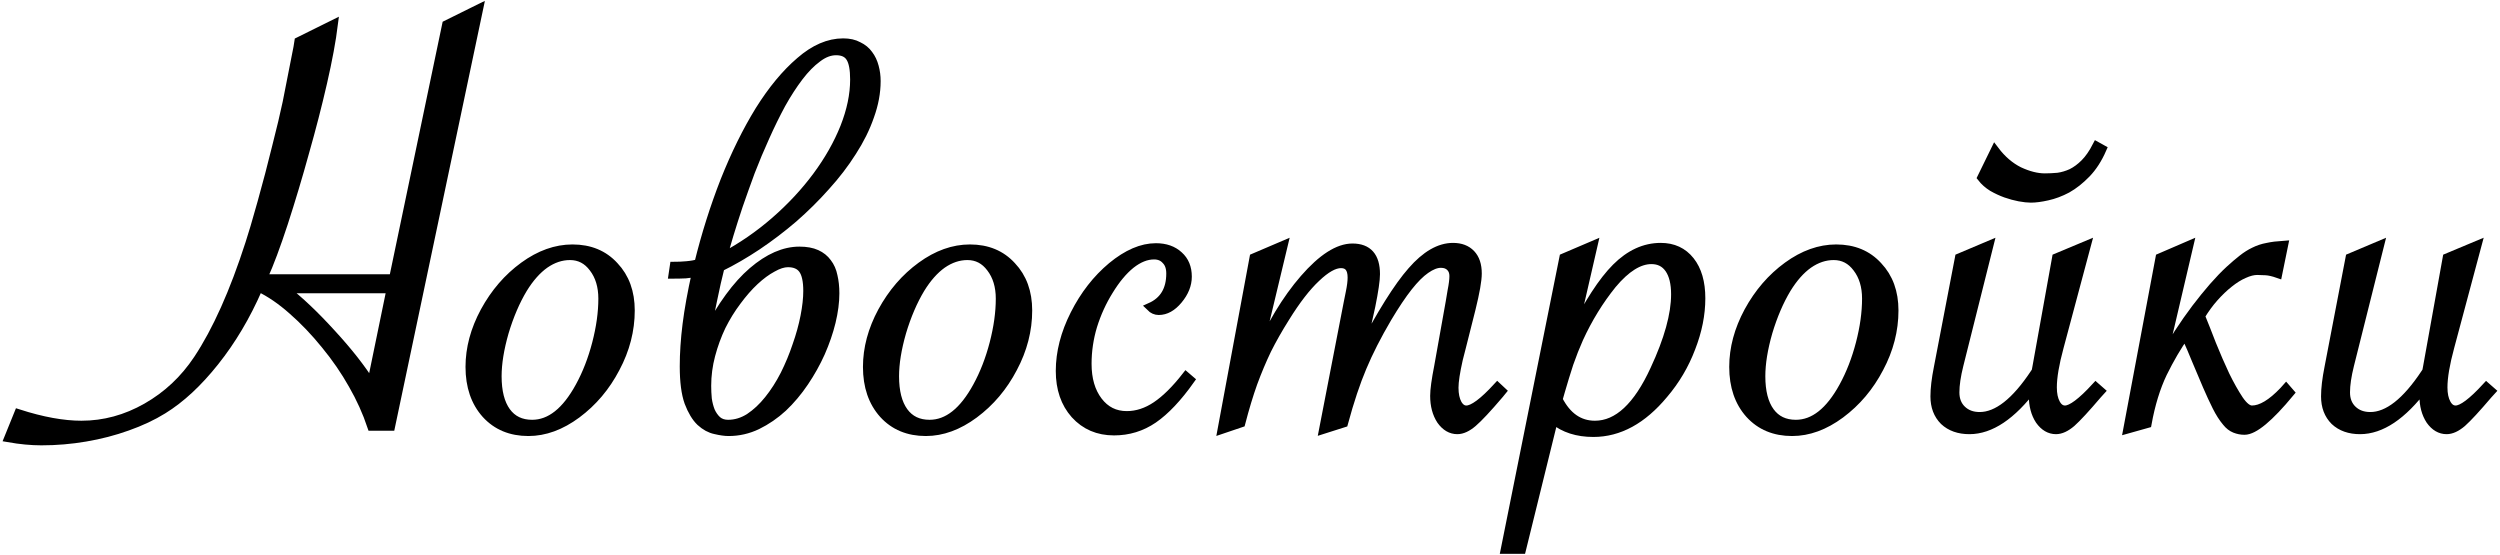
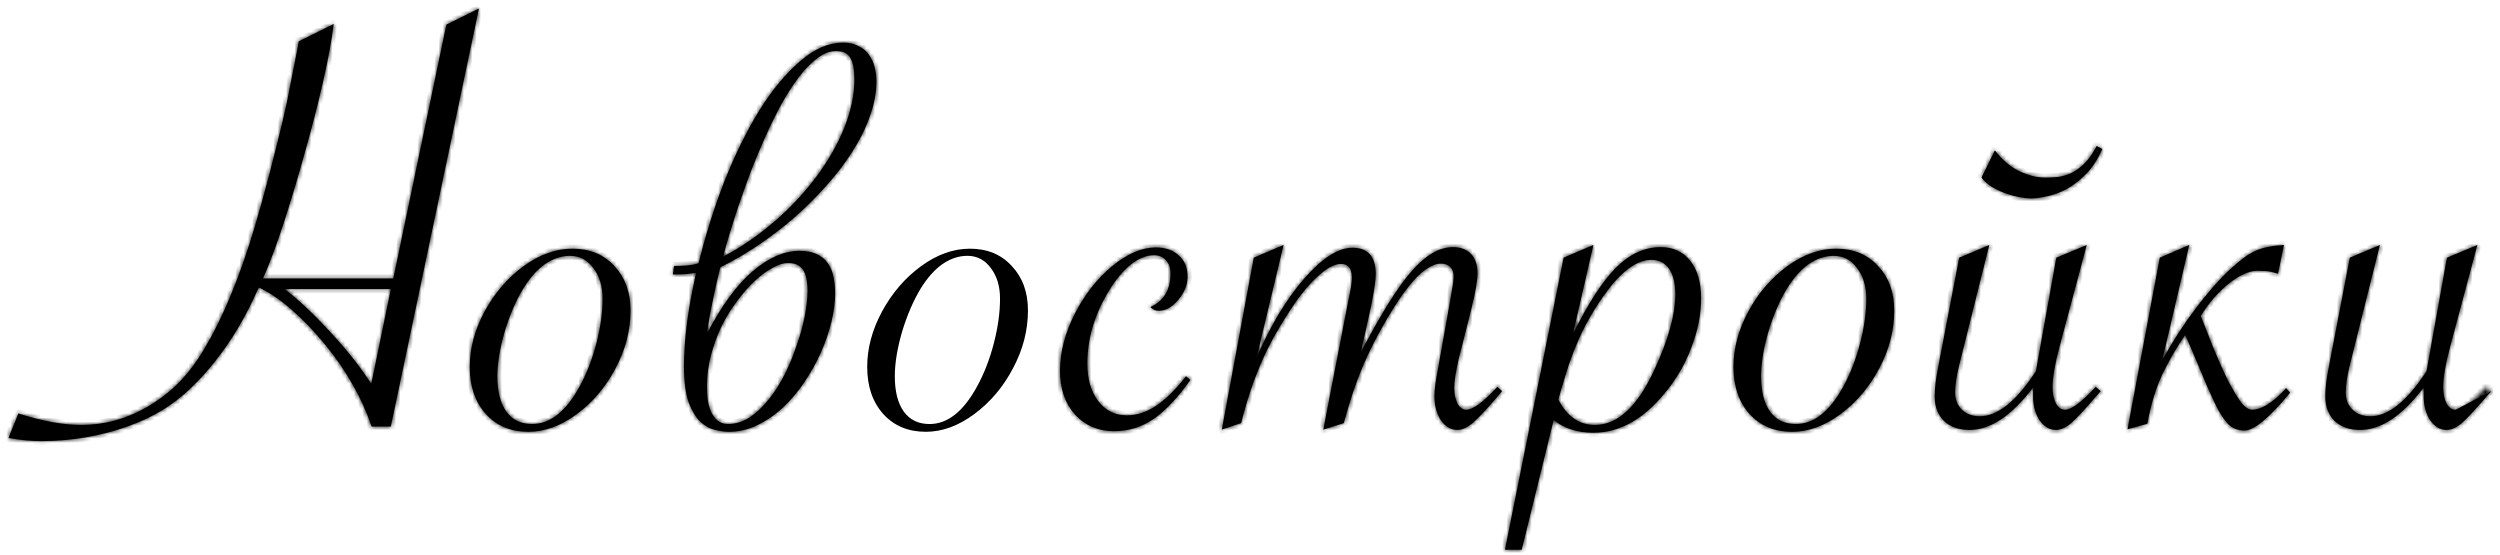
<svg xmlns="http://www.w3.org/2000/svg" width="590" height="131" viewBox="0 0 590 131" fill="none">
  <mask id="path-1-outside-1_53_277" maskUnits="userSpaceOnUse" x="0" y="0" width="590" height="131" fill="black">
-     <rect fill="white" width="590" height="131" />
    <path d="M62.059 65.721H92.82L105.345 5.809L113.035 2L92.234 100.657H87.693C86.57 97.288 85.081 93.992 83.226 90.769C81.419 87.547 79.27 84.422 76.78 81.394C74.29 78.318 71.702 75.608 69.017 73.265C66.38 70.921 63.743 69.114 61.106 67.845L60.887 68.211C58.103 74.607 54.71 80.32 50.706 85.35C46.751 90.33 42.674 94.114 38.475 96.702C36.033 98.216 33.226 99.534 30.052 100.657C26.927 101.78 23.631 102.635 20.164 103.221C16.746 103.807 13.279 104.1 9.764 104.1C7.371 104.1 4.783 103.855 2 103.367L4.344 97.581C9.959 99.388 14.915 100.291 19.212 100.291C24.583 100.291 29.71 98.899 34.593 96.116C39.476 93.333 43.504 89.549 46.678 84.764C51.121 78.074 55.198 68.968 58.909 57.444C59.544 55.54 60.496 52.317 61.766 47.776C63.035 43.235 64.183 38.865 65.208 34.666C66.282 30.467 67.112 26.976 67.698 24.192L70.262 11.155L70.481 9.764L78.758 5.662C78.269 9.568 77.415 14.183 76.194 19.505C74.974 24.827 73.558 30.32 71.946 35.984C70.384 41.648 68.724 47.19 66.966 52.61C65.208 57.981 63.621 62.23 62.205 65.355L62.059 65.721ZM92.234 68.211H67.186C70.603 70.848 74.29 74.339 78.245 78.685C82.2 82.981 85.325 86.961 87.62 90.623L92.234 68.211Z" />
    <path d="M110.861 86.595C110.861 82.2 112.033 77.83 114.377 73.484C116.77 69.09 119.846 65.525 123.606 62.791C127.365 60.057 131.198 58.69 135.105 58.69C139.206 58.69 142.502 60.057 144.992 62.791C147.531 65.477 148.801 68.968 148.801 73.265C148.801 77.952 147.629 82.493 145.285 86.888C142.99 91.282 139.939 94.895 136.13 97.728C132.37 100.511 128.562 101.902 124.704 101.902C120.554 101.902 117.209 100.511 114.67 97.728C112.131 94.895 110.861 91.185 110.861 86.595ZM142.209 70.481C142.209 67.552 141.477 65.135 140.012 63.23C138.596 61.326 136.765 60.374 134.519 60.374C132.468 60.374 130.49 61.033 128.586 62.352C126.731 63.67 125.022 65.599 123.459 68.138C121.701 71.067 120.236 74.485 119.065 78.392C117.941 82.298 117.38 85.765 117.38 88.792C117.38 92.405 118.088 95.189 119.504 97.142C120.92 99.095 122.946 100.071 125.583 100.071C129.831 100.071 133.566 97.117 136.789 91.209C138.449 88.182 139.768 84.788 140.744 81.028C141.721 77.269 142.209 73.753 142.209 70.481Z" />
    <path d="M166.842 78.758C170.26 72.166 173.849 67.259 177.609 64.036C181.368 60.813 185.055 59.202 188.668 59.202C190.279 59.202 191.622 59.446 192.696 59.935C193.771 60.423 194.625 61.106 195.26 61.985C195.944 62.864 196.407 63.914 196.652 65.135C196.944 66.356 197.091 67.723 197.091 69.236C197.091 71.287 196.798 73.533 196.212 75.975C195.626 78.367 194.796 80.784 193.722 83.226C192.648 85.618 191.354 87.938 189.84 90.184C188.326 92.43 186.642 94.432 184.786 96.189C182.931 97.898 180.904 99.29 178.707 100.364C176.559 101.39 174.313 101.902 171.969 101.902C171.09 101.902 170.04 101.756 168.819 101.463C167.599 101.219 166.427 100.584 165.304 99.559C164.23 98.533 163.302 96.995 162.521 94.944C161.788 92.894 161.422 90.061 161.422 86.448C161.422 83.372 161.642 80.076 162.081 76.561C162.521 73.045 163.253 68.992 164.278 64.402C163.644 64.5 162.814 64.598 161.788 64.695C160.763 64.744 159.762 64.769 158.785 64.769L159.078 62.791C160.006 62.791 161.007 62.742 162.081 62.645C163.204 62.547 164.132 62.376 164.864 62.132C166.525 55.394 168.575 48.899 171.017 42.649C173.507 36.399 176.241 30.857 179.22 26.023C182.247 21.189 185.445 17.332 188.815 14.451C192.184 11.521 195.577 10.057 198.995 10.057C200.411 10.057 201.608 10.325 202.584 10.862C203.61 11.351 204.415 12.01 205.001 12.84C205.636 13.67 206.1 14.646 206.393 15.77C206.686 16.844 206.832 17.967 206.832 19.139C206.832 21.824 206.319 24.583 205.294 27.415C204.318 30.247 202.926 33.055 201.119 35.838C199.361 38.621 197.286 41.331 194.894 43.968C192.55 46.605 190.011 49.119 187.277 51.512C184.542 53.855 181.686 56.028 178.707 58.03C175.777 59.983 172.872 61.668 169.991 63.084C169.698 64.207 169.405 65.428 169.112 66.746C168.819 68.064 168.527 69.432 168.234 70.848C167.941 72.215 167.672 73.582 167.428 74.949C167.184 76.316 166.988 77.586 166.842 78.758ZM166.842 91.062C166.842 92.039 166.891 93.064 166.988 94.139C167.135 95.164 167.379 96.116 167.721 96.995C168.111 97.874 168.624 98.606 169.259 99.192C169.943 99.778 170.797 100.071 171.822 100.071C173.58 100.071 175.265 99.559 176.876 98.533C178.487 97.459 179.977 96.067 181.344 94.358C182.76 92.601 184.029 90.623 185.152 88.426C186.276 86.18 187.228 83.885 188.009 81.541C188.839 79.197 189.474 76.902 189.913 74.656C190.353 72.41 190.572 70.408 190.572 68.65C190.572 66.307 190.206 64.622 189.474 63.597C188.741 62.571 187.569 62.059 185.958 62.059C184.884 62.059 183.663 62.449 182.296 63.23C180.929 63.963 179.537 64.988 178.121 66.307C176.705 67.625 175.314 69.212 173.946 71.067C172.579 72.874 171.359 74.852 170.284 77C169.259 79.148 168.429 81.419 167.794 83.811C167.159 86.204 166.842 88.621 166.842 91.062ZM170.651 60.594C175.045 58.25 179.122 55.442 182.882 52.171C186.691 48.851 189.986 45.31 192.77 41.551C195.553 37.791 197.726 33.958 199.288 30.052C200.851 26.097 201.632 22.337 201.632 18.773C201.632 16.38 201.315 14.671 200.68 13.646C200.045 12.571 198.922 12.034 197.311 12.034C195.846 12.034 194.381 12.596 192.916 13.719C191.451 14.793 190.011 16.258 188.595 18.113C187.179 19.969 185.787 22.117 184.42 24.559C183.102 27 181.832 29.588 180.611 32.322C179.391 35.008 178.243 37.742 177.169 40.525C176.144 43.309 175.192 45.97 174.313 48.509C173.483 50.999 172.75 53.294 172.115 55.394C171.481 57.493 170.992 59.227 170.651 60.594Z" />
    <path d="M204.658 86.595C204.658 82.2 205.83 77.83 208.174 73.484C210.567 69.09 213.643 65.525 217.403 62.791C221.162 60.057 224.995 58.69 228.902 58.69C233.003 58.69 236.299 60.057 238.789 62.791C241.328 65.477 242.598 68.968 242.598 73.265C242.598 77.952 241.426 82.493 239.082 86.888C236.787 91.282 233.736 94.895 229.927 97.728C226.167 100.511 222.359 101.902 218.501 101.902C214.351 101.902 211.006 100.511 208.467 97.728C205.928 94.895 204.658 91.185 204.658 86.595ZM236.006 70.481C236.006 67.552 235.274 65.135 233.809 63.23C232.393 61.326 230.562 60.374 228.316 60.374C226.265 60.374 224.287 61.033 222.383 62.352C220.528 63.67 218.819 65.599 217.256 68.138C215.498 71.067 214.033 74.485 212.862 78.392C211.739 82.298 211.177 85.765 211.177 88.792C211.177 92.405 211.885 95.189 213.301 97.142C214.717 99.095 216.743 100.071 219.38 100.071C223.628 100.071 227.364 97.117 230.586 91.209C232.246 88.182 233.565 84.788 234.541 81.028C235.518 77.269 236.006 73.753 236.006 70.481Z" />
    <path d="M280.927 89.671C277.949 93.87 275.043 96.946 272.211 98.899C269.428 100.804 266.327 101.756 262.909 101.756C259.15 101.756 256.074 100.438 253.681 97.801C251.337 95.164 250.165 91.746 250.165 87.547C250.165 83.152 251.313 78.685 253.608 74.144C255.903 69.603 258.832 65.843 262.397 62.864C266.01 59.886 269.477 58.397 272.797 58.397C275.043 58.397 276.85 59.031 278.217 60.301C279.584 61.522 280.268 63.182 280.268 65.281C280.268 67.186 279.535 69.017 278.071 70.774C276.655 72.483 275.117 73.338 273.456 73.338C272.724 73.338 272.065 73.045 271.479 72.459C274.653 71.043 276.24 68.406 276.24 64.549C276.24 63.182 275.873 62.132 275.141 61.399C274.457 60.618 273.53 60.227 272.358 60.227C270.551 60.227 268.72 60.96 266.865 62.425C265.058 63.89 263.349 65.94 261.738 68.577C260.126 71.165 258.857 73.948 257.929 76.927C257.05 79.856 256.611 82.835 256.611 85.862C256.611 89.476 257.465 92.405 259.174 94.651C260.883 96.897 263.129 98.02 265.912 98.02C268.305 98.02 270.624 97.264 272.87 95.75C275.117 94.236 277.46 91.917 279.902 88.792L280.927 89.671Z" />
    <path d="M317.132 99.852L312.298 101.39L318.084 71.58C318.084 71.58 318.255 70.726 318.597 69.017C318.89 67.601 319.037 66.429 319.037 65.501C319.037 63.352 318.182 62.278 316.473 62.278C314.862 62.278 312.909 63.377 310.614 65.574C308.319 67.723 305.902 70.848 303.363 74.949C301.703 77.586 300.262 80.125 299.041 82.566C297.87 85.008 296.771 87.62 295.746 90.403C294.769 93.138 293.817 96.287 292.889 99.852L288.348 101.39L295.892 60.813L302.923 57.81L296.551 84.397C299.823 76.829 303.558 70.628 307.757 65.794C312.005 60.911 315.814 58.47 319.183 58.47C322.845 58.47 324.676 60.545 324.676 64.695C324.676 66.111 324.31 68.626 323.578 72.239L321.161 83.152C325.897 74.07 329.901 67.674 333.172 63.963C336.444 60.203 339.691 58.323 342.913 58.323C344.72 58.323 346.136 58.86 347.162 59.935C348.187 61.009 348.7 62.547 348.7 64.549C348.7 66.16 348.211 68.943 347.235 72.898L344.964 81.907L344.232 84.764C343.548 87.791 343.206 90.037 343.206 91.502C343.206 93.064 343.475 94.334 344.012 95.311C344.549 96.238 345.233 96.702 346.063 96.702C347.625 96.702 350.067 94.895 353.387 91.282L354.486 92.308L353.827 93.113C351.043 96.385 348.968 98.606 347.601 99.778C346.283 100.901 345.062 101.463 343.939 101.463C342.425 101.463 341.131 100.706 340.057 99.192C339.032 97.63 338.519 95.701 338.519 93.406C338.519 91.99 338.836 89.671 339.471 86.448L342.181 71.287L342.621 68.65C342.913 67.186 343.06 66.014 343.06 65.135C343.06 64.256 342.791 63.548 342.254 63.011C341.717 62.474 340.985 62.205 340.057 62.205C338.983 62.205 337.787 62.669 336.468 63.597C335.199 64.476 333.831 65.843 332.367 67.698C330.902 69.554 329.266 71.995 327.459 75.022C325.018 79.173 323.04 83.055 321.527 86.668C320.013 90.232 318.548 94.627 317.132 99.852Z" />
    <path d="M355.168 129.734L369.011 60.813L376.042 57.81L371.208 78.831C374.822 71.556 378.215 66.331 381.389 63.157C384.612 59.935 388.127 58.323 391.936 58.323C394.866 58.323 397.185 59.398 398.894 61.546C400.603 63.694 401.457 66.648 401.457 70.408C401.457 74.217 400.676 78.123 399.114 82.127C397.6 86.131 395.452 89.769 392.668 93.04C387.639 99.095 382.097 102.122 376.042 102.122C372.234 102.122 369.109 101.121 366.667 99.119L359.124 129.734H355.168ZM367.766 94.285C369.817 98.289 372.698 100.291 376.409 100.291C381.78 100.291 386.467 95.921 390.471 87.181C393.743 80.149 395.378 74.241 395.378 69.456C395.378 66.868 394.89 64.866 393.914 63.45C392.937 62.034 391.545 61.326 389.739 61.326C386.809 61.326 383.733 63.255 380.51 67.112C377.434 70.921 374.822 75.169 372.673 79.856C371.843 81.712 371.062 83.689 370.33 85.789C369.646 87.889 368.987 90.037 368.352 92.234L367.766 94.285Z" />
    <path d="M409.098 86.595C409.098 82.2 410.27 77.83 412.614 73.484C415.006 69.09 418.083 65.525 421.842 62.791C425.602 60.057 429.435 58.69 433.341 58.69C437.443 58.69 440.739 60.057 443.229 62.791C445.768 65.477 447.038 68.968 447.038 73.265C447.038 77.952 445.866 82.493 443.522 86.888C441.227 91.282 438.175 94.895 434.367 97.728C430.607 100.511 426.798 101.902 422.941 101.902C418.791 101.902 415.446 100.511 412.907 97.728C410.368 94.895 409.098 91.185 409.098 86.595ZM440.446 70.481C440.446 67.552 439.713 65.135 438.249 63.23C436.833 61.326 435.002 60.374 432.755 60.374C430.705 60.374 428.727 61.033 426.823 62.352C424.967 63.67 423.258 65.599 421.696 68.138C419.938 71.067 418.473 74.485 417.301 78.392C416.178 82.298 415.617 85.765 415.617 88.792C415.617 92.405 416.325 95.189 417.741 97.142C419.157 99.095 421.183 100.071 423.82 100.071C428.068 100.071 431.803 97.117 435.026 91.209C436.686 88.182 438.004 84.788 438.981 81.028C439.958 77.269 440.446 73.753 440.446 70.481Z" />
    <path d="M470.792 35.472C472.452 37.669 474.356 39.305 476.505 40.379C478.702 41.404 480.728 41.917 482.584 41.917C483.56 41.917 484.586 41.868 485.66 41.77C486.734 41.624 487.808 41.307 488.882 40.818C489.957 40.281 490.982 39.524 491.959 38.548C492.984 37.523 493.936 36.155 494.815 34.446L496.133 35.179C495.108 37.523 493.863 39.451 492.398 40.965C490.933 42.478 489.42 43.675 487.857 44.554C486.295 45.384 484.732 45.97 483.17 46.312C481.656 46.653 480.362 46.824 479.288 46.824C478.555 46.824 477.652 46.727 476.578 46.531C475.552 46.336 474.478 46.043 473.355 45.652C472.281 45.262 471.231 44.773 470.206 44.188C469.18 43.553 468.326 42.796 467.642 41.917L470.792 35.472ZM469.473 57.81L462.369 86.155C461.734 88.694 461.417 90.843 461.417 92.601C461.417 94.31 461.954 95.677 463.028 96.702C464.102 97.728 465.494 98.24 467.203 98.24C471.353 98.24 475.674 94.847 480.167 88.06L480.46 87.62C480.557 87.132 480.63 86.741 480.679 86.448L485.294 60.813L492.471 57.81L486.026 81.907C484.952 85.862 484.415 89.036 484.415 91.429C484.415 92.991 484.683 94.261 485.22 95.237C485.757 96.214 486.465 96.702 487.344 96.702C488.858 96.702 491.275 94.895 494.595 91.282L495.767 92.308L495.035 93.113C492.252 96.385 490.201 98.606 488.882 99.778C487.564 100.901 486.343 101.463 485.22 101.463C483.707 101.463 482.413 100.706 481.339 99.192C480.313 97.63 479.8 95.701 479.8 93.406C479.8 92.674 479.825 91.99 479.874 91.356C474.796 98.094 469.766 101.463 464.786 101.463C462.296 101.463 460.294 100.755 458.78 99.339C457.315 97.874 456.583 95.945 456.583 93.553C456.583 91.697 456.851 89.427 457.388 86.741L462.369 60.813L469.473 57.81Z" />
    <path d="M509.707 60.813L516.665 57.81L510.293 84.983C511.513 82.786 512.783 80.662 514.101 78.611C515.469 76.512 516.836 74.559 518.203 72.752C519.619 70.897 520.986 69.212 522.304 67.698C523.672 66.136 524.966 64.793 526.186 63.67C527.309 62.645 528.31 61.79 529.189 61.106C530.117 60.374 531.045 59.788 531.972 59.349C532.949 58.86 533.974 58.519 535.049 58.323C536.172 58.079 537.49 57.908 539.004 57.81L537.612 64.622C536.489 64.231 535.537 64.012 534.756 63.963C533.974 63.914 533.291 63.89 532.705 63.89C531.777 63.89 530.727 64.158 529.555 64.695C528.432 65.184 527.26 65.916 526.04 66.893C524.868 67.82 523.696 68.943 522.524 70.262C521.401 71.531 520.351 72.972 519.375 74.583C520.156 76.487 521.035 78.709 522.011 81.248C523.037 83.787 524.087 86.204 525.161 88.499C526.284 90.794 527.383 92.747 528.457 94.358C529.531 95.921 530.532 96.702 531.46 96.702C533.608 96.702 536.098 95.213 538.93 92.234L539.516 91.575L540.469 92.674C535.537 98.631 531.948 101.609 529.702 101.609C528.921 101.609 528.164 101.463 527.431 101.17C526.699 100.877 526.04 100.364 525.454 99.632C524.624 98.655 523.843 97.435 523.11 95.97C522.378 94.505 521.621 92.869 520.84 91.062C520.058 89.256 519.253 87.352 518.423 85.35C517.593 83.299 516.689 81.199 515.713 79.051C513.857 81.688 512.099 84.69 510.439 88.06C508.828 91.429 507.607 95.408 506.777 99.998L502.09 101.316L509.707 60.813Z" />
    <path d="M561.659 57.81L554.554 86.155C553.92 88.694 553.602 90.843 553.602 92.601C553.602 94.31 554.139 95.677 555.214 96.702C556.288 97.728 557.679 98.24 559.388 98.24C563.539 98.24 567.86 94.847 572.352 88.06L572.645 87.62C572.743 87.132 572.816 86.741 572.865 86.448L577.479 60.813L584.657 57.81L578.212 81.907C577.137 85.862 576.6 89.036 576.6 91.429C576.6 92.991 576.869 94.261 577.406 95.237C577.943 96.214 578.651 96.702 579.53 96.702C581.044 96.702 583.461 94.895 586.781 91.282L587.953 92.308L587.22 93.113C584.437 96.385 582.386 98.606 581.068 99.778C579.75 100.901 578.529 101.463 577.406 101.463C575.892 101.463 574.598 100.706 573.524 99.192C572.499 97.63 571.986 95.701 571.986 93.406C571.986 92.674 572.01 91.99 572.059 91.356C566.981 98.094 561.952 101.463 556.971 101.463C554.481 101.463 552.479 100.755 550.966 99.339C549.501 97.874 548.768 95.945 548.768 93.553C548.768 91.697 549.037 89.427 549.574 86.741L554.554 60.813L561.659 57.81Z" />
  </mask>
  <path d="M62.059 65.721H92.82L105.345 5.809L113.035 2L92.234 100.657H87.693C86.57 97.288 85.081 93.992 83.226 90.769C81.419 87.547 79.27 84.422 76.78 81.394C74.29 78.318 71.702 75.608 69.017 73.265C66.38 70.921 63.743 69.114 61.106 67.845L60.887 68.211C58.103 74.607 54.71 80.32 50.706 85.35C46.751 90.33 42.674 94.114 38.475 96.702C36.033 98.216 33.226 99.534 30.052 100.657C26.927 101.78 23.631 102.635 20.164 103.221C16.746 103.807 13.279 104.1 9.764 104.1C7.371 104.1 4.783 103.855 2 103.367L4.344 97.581C9.959 99.388 14.915 100.291 19.212 100.291C24.583 100.291 29.71 98.899 34.593 96.116C39.476 93.333 43.504 89.549 46.678 84.764C51.121 78.074 55.198 68.968 58.909 57.444C59.544 55.54 60.496 52.317 61.766 47.776C63.035 43.235 64.183 38.865 65.208 34.666C66.282 30.467 67.112 26.976 67.698 24.192L70.262 11.155L70.481 9.764L78.758 5.662C78.269 9.568 77.415 14.183 76.194 19.505C74.974 24.827 73.558 30.32 71.946 35.984C70.384 41.648 68.724 47.19 66.966 52.61C65.208 57.981 63.621 62.23 62.205 65.355L62.059 65.721ZM92.234 68.211H67.186C70.603 70.848 74.29 74.339 78.245 78.685C82.2 82.981 85.325 86.961 87.62 90.623L92.234 68.211Z" fill="black" />
  <path d="M110.861 86.595C110.861 82.2 112.033 77.83 114.377 73.484C116.77 69.09 119.846 65.525 123.606 62.791C127.365 60.057 131.198 58.69 135.105 58.69C139.206 58.69 142.502 60.057 144.992 62.791C147.531 65.477 148.801 68.968 148.801 73.265C148.801 77.952 147.629 82.493 145.285 86.888C142.99 91.282 139.939 94.895 136.13 97.728C132.37 100.511 128.562 101.902 124.704 101.902C120.554 101.902 117.209 100.511 114.67 97.728C112.131 94.895 110.861 91.185 110.861 86.595ZM142.209 70.481C142.209 67.552 141.477 65.135 140.012 63.23C138.596 61.326 136.765 60.374 134.519 60.374C132.468 60.374 130.49 61.033 128.586 62.352C126.731 63.67 125.022 65.599 123.459 68.138C121.701 71.067 120.236 74.485 119.065 78.392C117.941 82.298 117.38 85.765 117.38 88.792C117.38 92.405 118.088 95.189 119.504 97.142C120.92 99.095 122.946 100.071 125.583 100.071C129.831 100.071 133.566 97.117 136.789 91.209C138.449 88.182 139.768 84.788 140.744 81.028C141.721 77.269 142.209 73.753 142.209 70.481Z" fill="black" />
  <path d="M166.842 78.758C170.26 72.166 173.849 67.259 177.609 64.036C181.368 60.813 185.055 59.202 188.668 59.202C190.279 59.202 191.622 59.446 192.696 59.935C193.771 60.423 194.625 61.106 195.26 61.985C195.944 62.864 196.407 63.914 196.652 65.135C196.944 66.356 197.091 67.723 197.091 69.236C197.091 71.287 196.798 73.533 196.212 75.975C195.626 78.367 194.796 80.784 193.722 83.226C192.648 85.618 191.354 87.938 189.84 90.184C188.326 92.43 186.642 94.432 184.786 96.189C182.931 97.898 180.904 99.29 178.707 100.364C176.559 101.39 174.313 101.902 171.969 101.902C171.09 101.902 170.04 101.756 168.819 101.463C167.599 101.219 166.427 100.584 165.304 99.559C164.23 98.533 163.302 96.995 162.521 94.944C161.788 92.894 161.422 90.061 161.422 86.448C161.422 83.372 161.642 80.076 162.081 76.561C162.521 73.045 163.253 68.992 164.278 64.402C163.644 64.5 162.814 64.598 161.788 64.695C160.763 64.744 159.762 64.769 158.785 64.769L159.078 62.791C160.006 62.791 161.007 62.742 162.081 62.645C163.204 62.547 164.132 62.376 164.864 62.132C166.525 55.394 168.575 48.899 171.017 42.649C173.507 36.399 176.241 30.857 179.22 26.023C182.247 21.189 185.445 17.332 188.815 14.451C192.184 11.521 195.577 10.057 198.995 10.057C200.411 10.057 201.608 10.325 202.584 10.862C203.61 11.351 204.415 12.01 205.001 12.84C205.636 13.67 206.1 14.646 206.393 15.77C206.686 16.844 206.832 17.967 206.832 19.139C206.832 21.824 206.319 24.583 205.294 27.415C204.318 30.247 202.926 33.055 201.119 35.838C199.361 38.621 197.286 41.331 194.894 43.968C192.55 46.605 190.011 49.119 187.277 51.512C184.542 53.855 181.686 56.028 178.707 58.03C175.777 59.983 172.872 61.668 169.991 63.084C169.698 64.207 169.405 65.428 169.112 66.746C168.819 68.064 168.527 69.432 168.234 70.848C167.941 72.215 167.672 73.582 167.428 74.949C167.184 76.316 166.988 77.586 166.842 78.758ZM166.842 91.062C166.842 92.039 166.891 93.064 166.988 94.139C167.135 95.164 167.379 96.116 167.721 96.995C168.111 97.874 168.624 98.606 169.259 99.192C169.943 99.778 170.797 100.071 171.822 100.071C173.58 100.071 175.265 99.559 176.876 98.533C178.487 97.459 179.977 96.067 181.344 94.358C182.76 92.601 184.029 90.623 185.152 88.426C186.276 86.18 187.228 83.885 188.009 81.541C188.839 79.197 189.474 76.902 189.913 74.656C190.353 72.41 190.572 70.408 190.572 68.65C190.572 66.307 190.206 64.622 189.474 63.597C188.741 62.571 187.569 62.059 185.958 62.059C184.884 62.059 183.663 62.449 182.296 63.23C180.929 63.963 179.537 64.988 178.121 66.307C176.705 67.625 175.314 69.212 173.946 71.067C172.579 72.874 171.359 74.852 170.284 77C169.259 79.148 168.429 81.419 167.794 83.811C167.159 86.204 166.842 88.621 166.842 91.062ZM170.651 60.594C175.045 58.25 179.122 55.442 182.882 52.171C186.691 48.851 189.986 45.31 192.77 41.551C195.553 37.791 197.726 33.958 199.288 30.052C200.851 26.097 201.632 22.337 201.632 18.773C201.632 16.38 201.315 14.671 200.68 13.646C200.045 12.571 198.922 12.034 197.311 12.034C195.846 12.034 194.381 12.596 192.916 13.719C191.451 14.793 190.011 16.258 188.595 18.113C187.179 19.969 185.787 22.117 184.42 24.559C183.102 27 181.832 29.588 180.611 32.322C179.391 35.008 178.243 37.742 177.169 40.525C176.144 43.309 175.192 45.97 174.313 48.509C173.483 50.999 172.75 53.294 172.115 55.394C171.481 57.493 170.992 59.227 170.651 60.594Z" fill="black" />
  <path d="M204.658 86.595C204.658 82.2 205.83 77.83 208.174 73.484C210.567 69.09 213.643 65.525 217.403 62.791C221.162 60.057 224.995 58.69 228.902 58.69C233.003 58.69 236.299 60.057 238.789 62.791C241.328 65.477 242.598 68.968 242.598 73.265C242.598 77.952 241.426 82.493 239.082 86.888C236.787 91.282 233.736 94.895 229.927 97.728C226.167 100.511 222.359 101.902 218.501 101.902C214.351 101.902 211.006 100.511 208.467 97.728C205.928 94.895 204.658 91.185 204.658 86.595ZM236.006 70.481C236.006 67.552 235.274 65.135 233.809 63.23C232.393 61.326 230.562 60.374 228.316 60.374C226.265 60.374 224.287 61.033 222.383 62.352C220.528 63.67 218.819 65.599 217.256 68.138C215.498 71.067 214.033 74.485 212.862 78.392C211.739 82.298 211.177 85.765 211.177 88.792C211.177 92.405 211.885 95.189 213.301 97.142C214.717 99.095 216.743 100.071 219.38 100.071C223.628 100.071 227.364 97.117 230.586 91.209C232.246 88.182 233.565 84.788 234.541 81.028C235.518 77.269 236.006 73.753 236.006 70.481Z" fill="black" />
  <path d="M280.927 89.671C277.949 93.87 275.043 96.946 272.211 98.899C269.428 100.804 266.327 101.756 262.909 101.756C259.15 101.756 256.074 100.438 253.681 97.801C251.337 95.164 250.165 91.746 250.165 87.547C250.165 83.152 251.313 78.685 253.608 74.144C255.903 69.603 258.832 65.843 262.397 62.864C266.01 59.886 269.477 58.397 272.797 58.397C275.043 58.397 276.85 59.031 278.217 60.301C279.584 61.522 280.268 63.182 280.268 65.281C280.268 67.186 279.535 69.017 278.071 70.774C276.655 72.483 275.117 73.338 273.456 73.338C272.724 73.338 272.065 73.045 271.479 72.459C274.653 71.043 276.24 68.406 276.24 64.549C276.24 63.182 275.873 62.132 275.141 61.399C274.457 60.618 273.53 60.227 272.358 60.227C270.551 60.227 268.72 60.96 266.865 62.425C265.058 63.89 263.349 65.94 261.738 68.577C260.126 71.165 258.857 73.948 257.929 76.927C257.05 79.856 256.611 82.835 256.611 85.862C256.611 89.476 257.465 92.405 259.174 94.651C260.883 96.897 263.129 98.02 265.912 98.02C268.305 98.02 270.624 97.264 272.87 95.75C275.117 94.236 277.46 91.917 279.902 88.792L280.927 89.671Z" fill="black" />
  <path d="M317.132 99.852L312.298 101.39L318.084 71.58C318.084 71.58 318.255 70.726 318.597 69.017C318.89 67.601 319.037 66.429 319.037 65.501C319.037 63.352 318.182 62.278 316.473 62.278C314.862 62.278 312.909 63.377 310.614 65.574C308.319 67.723 305.902 70.848 303.363 74.949C301.703 77.586 300.262 80.125 299.041 82.566C297.87 85.008 296.771 87.62 295.746 90.403C294.769 93.138 293.817 96.287 292.889 99.852L288.348 101.39L295.892 60.813L302.923 57.81L296.551 84.397C299.823 76.829 303.558 70.628 307.757 65.794C312.005 60.911 315.814 58.47 319.183 58.47C322.845 58.47 324.676 60.545 324.676 64.695C324.676 66.111 324.31 68.626 323.578 72.239L321.161 83.152C325.897 74.07 329.901 67.674 333.172 63.963C336.444 60.203 339.691 58.323 342.913 58.323C344.72 58.323 346.136 58.86 347.162 59.935C348.187 61.009 348.7 62.547 348.7 64.549C348.7 66.16 348.211 68.943 347.235 72.898L344.964 81.907L344.232 84.764C343.548 87.791 343.206 90.037 343.206 91.502C343.206 93.064 343.475 94.334 344.012 95.311C344.549 96.238 345.233 96.702 346.063 96.702C347.625 96.702 350.067 94.895 353.387 91.282L354.486 92.308L353.827 93.113C351.043 96.385 348.968 98.606 347.601 99.778C346.283 100.901 345.062 101.463 343.939 101.463C342.425 101.463 341.131 100.706 340.057 99.192C339.032 97.63 338.519 95.701 338.519 93.406C338.519 91.99 338.836 89.671 339.471 86.448L342.181 71.287L342.621 68.65C342.913 67.186 343.06 66.014 343.06 65.135C343.06 64.256 342.791 63.548 342.254 63.011C341.717 62.474 340.985 62.205 340.057 62.205C338.983 62.205 337.787 62.669 336.468 63.597C335.199 64.476 333.831 65.843 332.367 67.698C330.902 69.554 329.266 71.995 327.459 75.022C325.018 79.173 323.04 83.055 321.527 86.668C320.013 90.232 318.548 94.627 317.132 99.852Z" fill="black" />
  <path d="M355.168 129.734L369.011 60.813L376.042 57.81L371.208 78.831C374.822 71.556 378.215 66.331 381.389 63.157C384.612 59.935 388.127 58.323 391.936 58.323C394.866 58.323 397.185 59.398 398.894 61.546C400.603 63.694 401.457 66.648 401.457 70.408C401.457 74.217 400.676 78.123 399.114 82.127C397.6 86.131 395.452 89.769 392.668 93.04C387.639 99.095 382.097 102.122 376.042 102.122C372.234 102.122 369.109 101.121 366.667 99.119L359.124 129.734H355.168ZM367.766 94.285C369.817 98.289 372.698 100.291 376.409 100.291C381.78 100.291 386.467 95.921 390.471 87.181C393.743 80.149 395.378 74.241 395.378 69.456C395.378 66.868 394.89 64.866 393.914 63.45C392.937 62.034 391.545 61.326 389.739 61.326C386.809 61.326 383.733 63.255 380.51 67.112C377.434 70.921 374.822 75.169 372.673 79.856C371.843 81.712 371.062 83.689 370.33 85.789C369.646 87.889 368.987 90.037 368.352 92.234L367.766 94.285Z" fill="black" />
  <path d="M409.098 86.595C409.098 82.2 410.27 77.83 412.614 73.484C415.006 69.09 418.083 65.525 421.842 62.791C425.602 60.057 429.435 58.69 433.341 58.69C437.443 58.69 440.739 60.057 443.229 62.791C445.768 65.477 447.038 68.968 447.038 73.265C447.038 77.952 445.866 82.493 443.522 86.888C441.227 91.282 438.175 94.895 434.367 97.728C430.607 100.511 426.798 101.902 422.941 101.902C418.791 101.902 415.446 100.511 412.907 97.728C410.368 94.895 409.098 91.185 409.098 86.595ZM440.446 70.481C440.446 67.552 439.713 65.135 438.249 63.23C436.833 61.326 435.002 60.374 432.755 60.374C430.705 60.374 428.727 61.033 426.823 62.352C424.967 63.67 423.258 65.599 421.696 68.138C419.938 71.067 418.473 74.485 417.301 78.392C416.178 82.298 415.617 85.765 415.617 88.792C415.617 92.405 416.325 95.189 417.741 97.142C419.157 99.095 421.183 100.071 423.82 100.071C428.068 100.071 431.803 97.117 435.026 91.209C436.686 88.182 438.004 84.788 438.981 81.028C439.958 77.269 440.446 73.753 440.446 70.481Z" fill="black" />
  <path d="M470.792 35.472C472.452 37.669 474.356 39.305 476.505 40.379C478.702 41.404 480.728 41.917 482.584 41.917C483.56 41.917 484.586 41.868 485.66 41.77C486.734 41.624 487.808 41.307 488.882 40.818C489.957 40.281 490.982 39.524 491.959 38.548C492.984 37.523 493.936 36.155 494.815 34.446L496.133 35.179C495.108 37.523 493.863 39.451 492.398 40.965C490.933 42.478 489.42 43.675 487.857 44.554C486.295 45.384 484.732 45.97 483.17 46.312C481.656 46.653 480.362 46.824 479.288 46.824C478.555 46.824 477.652 46.727 476.578 46.531C475.552 46.336 474.478 46.043 473.355 45.652C472.281 45.262 471.231 44.773 470.206 44.188C469.18 43.553 468.326 42.796 467.642 41.917L470.792 35.472ZM469.473 57.81L462.369 86.155C461.734 88.694 461.417 90.843 461.417 92.601C461.417 94.31 461.954 95.677 463.028 96.702C464.102 97.728 465.494 98.24 467.203 98.24C471.353 98.24 475.674 94.847 480.167 88.06L480.46 87.62C480.557 87.132 480.63 86.741 480.679 86.448L485.294 60.813L492.471 57.81L486.026 81.907C484.952 85.862 484.415 89.036 484.415 91.429C484.415 92.991 484.683 94.261 485.22 95.237C485.757 96.214 486.465 96.702 487.344 96.702C488.858 96.702 491.275 94.895 494.595 91.282L495.767 92.308L495.035 93.113C492.252 96.385 490.201 98.606 488.882 99.778C487.564 100.901 486.343 101.463 485.22 101.463C483.707 101.463 482.413 100.706 481.339 99.192C480.313 97.63 479.8 95.701 479.8 93.406C479.8 92.674 479.825 91.99 479.874 91.356C474.796 98.094 469.766 101.463 464.786 101.463C462.296 101.463 460.294 100.755 458.78 99.339C457.315 97.874 456.583 95.945 456.583 93.553C456.583 91.697 456.851 89.427 457.388 86.741L462.369 60.813L469.473 57.81Z" fill="black" />
  <path d="M509.707 60.813L516.665 57.81L510.293 84.983C511.513 82.786 512.783 80.662 514.101 78.611C515.469 76.512 516.836 74.559 518.203 72.752C519.619 70.897 520.986 69.212 522.304 67.698C523.672 66.136 524.966 64.793 526.186 63.67C527.309 62.645 528.31 61.79 529.189 61.106C530.117 60.374 531.045 59.788 531.972 59.349C532.949 58.86 533.974 58.519 535.049 58.323C536.172 58.079 537.49 57.908 539.004 57.81L537.612 64.622C536.489 64.231 535.537 64.012 534.756 63.963C533.974 63.914 533.291 63.89 532.705 63.89C531.777 63.89 530.727 64.158 529.555 64.695C528.432 65.184 527.26 65.916 526.04 66.893C524.868 67.82 523.696 68.943 522.524 70.262C521.401 71.531 520.351 72.972 519.375 74.583C520.156 76.487 521.035 78.709 522.011 81.248C523.037 83.787 524.087 86.204 525.161 88.499C526.284 90.794 527.383 92.747 528.457 94.358C529.531 95.921 530.532 96.702 531.46 96.702C533.608 96.702 536.098 95.213 538.93 92.234L539.516 91.575L540.469 92.674C535.537 98.631 531.948 101.609 529.702 101.609C528.921 101.609 528.164 101.463 527.431 101.17C526.699 100.877 526.04 100.364 525.454 99.632C524.624 98.655 523.843 97.435 523.11 95.97C522.378 94.505 521.621 92.869 520.84 91.062C520.058 89.256 519.253 87.352 518.423 85.35C517.593 83.299 516.689 81.199 515.713 79.051C513.857 81.688 512.099 84.69 510.439 88.06C508.828 91.429 507.607 95.408 506.777 99.998L502.09 101.316L509.707 60.813Z" fill="black" />
-   <path d="M561.659 57.81L554.554 86.155C553.92 88.694 553.602 90.843 553.602 92.601C553.602 94.31 554.139 95.677 555.214 96.702C556.288 97.728 557.679 98.24 559.388 98.24C563.539 98.24 567.86 94.847 572.352 88.06L572.645 87.62C572.743 87.132 572.816 86.741 572.865 86.448L577.479 60.813L584.657 57.81L578.212 81.907C577.137 85.862 576.6 89.036 576.6 91.429C576.6 92.991 576.869 94.261 577.406 95.237C577.943 96.214 578.651 96.702 579.53 96.702C581.044 96.702 583.461 94.895 586.781 91.282L587.953 92.308L587.22 93.113C584.437 96.385 582.386 98.606 581.068 99.778C579.75 100.901 578.529 101.463 577.406 101.463C575.892 101.463 574.598 100.706 573.524 99.192C572.499 97.63 571.986 95.701 571.986 93.406C571.986 92.674 572.01 91.99 572.059 91.356C566.981 98.094 561.952 101.463 556.971 101.463C554.481 101.463 552.479 100.755 550.966 99.339C549.501 97.874 548.768 95.945 548.768 93.553C548.768 91.697 549.037 89.427 549.574 86.741L554.554 60.813L561.659 57.81Z" fill="black" />
+   <path d="M561.659 57.81L554.554 86.155C553.92 88.694 553.602 90.843 553.602 92.601C553.602 94.31 554.139 95.677 555.214 96.702C556.288 97.728 557.679 98.24 559.388 98.24C563.539 98.24 567.86 94.847 572.352 88.06L572.645 87.62C572.743 87.132 572.816 86.741 572.865 86.448L577.479 60.813L584.657 57.81L578.212 81.907C577.137 85.862 576.6 89.036 576.6 91.429C576.6 92.991 576.869 94.261 577.406 95.237C577.943 96.214 578.651 96.702 579.53 96.702L587.953 92.308L587.22 93.113C584.437 96.385 582.386 98.606 581.068 99.778C579.75 100.901 578.529 101.463 577.406 101.463C575.892 101.463 574.598 100.706 573.524 99.192C572.499 97.63 571.986 95.701 571.986 93.406C571.986 92.674 572.01 91.99 572.059 91.356C566.981 98.094 561.952 101.463 556.971 101.463C554.481 101.463 552.479 100.755 550.966 99.339C549.501 97.874 548.768 95.945 548.768 93.553C548.768 91.697 549.037 89.427 549.574 86.741L554.554 60.813L561.659 57.81Z" fill="black" />
  <path d="M62.059 65.721H92.82L105.345 5.809L113.035 2L92.234 100.657H87.693C86.57 97.288 85.081 93.992 83.226 90.769C81.419 87.547 79.27 84.422 76.78 81.394C74.29 78.318 71.702 75.608 69.017 73.265C66.38 70.921 63.743 69.114 61.106 67.845L60.887 68.211C58.103 74.607 54.71 80.32 50.706 85.35C46.751 90.33 42.674 94.114 38.475 96.702C36.033 98.216 33.226 99.534 30.052 100.657C26.927 101.78 23.631 102.635 20.164 103.221C16.746 103.807 13.279 104.1 9.764 104.1C7.371 104.1 4.783 103.855 2 103.367L4.344 97.581C9.959 99.388 14.915 100.291 19.212 100.291C24.583 100.291 29.71 98.899 34.593 96.116C39.476 93.333 43.504 89.549 46.678 84.764C51.121 78.074 55.198 68.968 58.909 57.444C59.544 55.54 60.496 52.317 61.766 47.776C63.035 43.235 64.183 38.865 65.208 34.666C66.282 30.467 67.112 26.976 67.698 24.192L70.262 11.155L70.481 9.764L78.758 5.662C78.269 9.568 77.415 14.183 76.194 19.505C74.974 24.827 73.558 30.32 71.946 35.984C70.384 41.648 68.724 47.19 66.966 52.61C65.208 57.981 63.621 62.23 62.205 65.355L62.059 65.721ZM92.234 68.211H67.186C70.603 70.848 74.29 74.339 78.245 78.685C82.2 82.981 85.325 86.961 87.62 90.623L92.234 68.211Z" stroke="black" stroke-width="2" mask="url(#path-1-outside-1_53_277)" />
  <path d="M110.861 86.595C110.861 82.2 112.033 77.83 114.377 73.484C116.77 69.09 119.846 65.525 123.606 62.791C127.365 60.057 131.198 58.69 135.105 58.69C139.206 58.69 142.502 60.057 144.992 62.791C147.531 65.477 148.801 68.968 148.801 73.265C148.801 77.952 147.629 82.493 145.285 86.888C142.99 91.282 139.939 94.895 136.13 97.728C132.37 100.511 128.562 101.902 124.704 101.902C120.554 101.902 117.209 100.511 114.67 97.728C112.131 94.895 110.861 91.185 110.861 86.595ZM142.209 70.481C142.209 67.552 141.477 65.135 140.012 63.23C138.596 61.326 136.765 60.374 134.519 60.374C132.468 60.374 130.49 61.033 128.586 62.352C126.731 63.67 125.022 65.599 123.459 68.138C121.701 71.067 120.236 74.485 119.065 78.392C117.941 82.298 117.38 85.765 117.38 88.792C117.38 92.405 118.088 95.189 119.504 97.142C120.92 99.095 122.946 100.071 125.583 100.071C129.831 100.071 133.566 97.117 136.789 91.209C138.449 88.182 139.768 84.788 140.744 81.028C141.721 77.269 142.209 73.753 142.209 70.481Z" stroke="black" stroke-width="2" mask="url(#path-1-outside-1_53_277)" />
  <path d="M166.842 78.758C170.26 72.166 173.849 67.259 177.609 64.036C181.368 60.813 185.055 59.202 188.668 59.202C190.279 59.202 191.622 59.446 192.696 59.935C193.771 60.423 194.625 61.106 195.26 61.985C195.944 62.864 196.407 63.914 196.652 65.135C196.944 66.356 197.091 67.723 197.091 69.236C197.091 71.287 196.798 73.533 196.212 75.975C195.626 78.367 194.796 80.784 193.722 83.226C192.648 85.618 191.354 87.938 189.84 90.184C188.326 92.43 186.642 94.432 184.786 96.189C182.931 97.898 180.904 99.29 178.707 100.364C176.559 101.39 174.313 101.902 171.969 101.902C171.09 101.902 170.04 101.756 168.819 101.463C167.599 101.219 166.427 100.584 165.304 99.559C164.23 98.533 163.302 96.995 162.521 94.944C161.788 92.894 161.422 90.061 161.422 86.448C161.422 83.372 161.642 80.076 162.081 76.561C162.521 73.045 163.253 68.992 164.278 64.402C163.644 64.5 162.814 64.598 161.788 64.695C160.763 64.744 159.762 64.769 158.785 64.769L159.078 62.791C160.006 62.791 161.007 62.742 162.081 62.645C163.204 62.547 164.132 62.376 164.864 62.132C166.525 55.394 168.575 48.899 171.017 42.649C173.507 36.399 176.241 30.857 179.22 26.023C182.247 21.189 185.445 17.332 188.815 14.451C192.184 11.521 195.577 10.057 198.995 10.057C200.411 10.057 201.608 10.325 202.584 10.862C203.61 11.351 204.415 12.01 205.001 12.84C205.636 13.67 206.1 14.646 206.393 15.77C206.686 16.844 206.832 17.967 206.832 19.139C206.832 21.824 206.319 24.583 205.294 27.415C204.318 30.247 202.926 33.055 201.119 35.838C199.361 38.621 197.286 41.331 194.894 43.968C192.55 46.605 190.011 49.119 187.277 51.512C184.542 53.855 181.686 56.028 178.707 58.03C175.777 59.983 172.872 61.668 169.991 63.084C169.698 64.207 169.405 65.428 169.112 66.746C168.819 68.064 168.527 69.432 168.234 70.848C167.941 72.215 167.672 73.582 167.428 74.949C167.184 76.316 166.988 77.586 166.842 78.758ZM166.842 91.062C166.842 92.039 166.891 93.064 166.988 94.139C167.135 95.164 167.379 96.116 167.721 96.995C168.111 97.874 168.624 98.606 169.259 99.192C169.943 99.778 170.797 100.071 171.822 100.071C173.58 100.071 175.265 99.559 176.876 98.533C178.487 97.459 179.977 96.067 181.344 94.358C182.76 92.601 184.029 90.623 185.152 88.426C186.276 86.18 187.228 83.885 188.009 81.541C188.839 79.197 189.474 76.902 189.913 74.656C190.353 72.41 190.572 70.408 190.572 68.65C190.572 66.307 190.206 64.622 189.474 63.597C188.741 62.571 187.569 62.059 185.958 62.059C184.884 62.059 183.663 62.449 182.296 63.23C180.929 63.963 179.537 64.988 178.121 66.307C176.705 67.625 175.314 69.212 173.946 71.067C172.579 72.874 171.359 74.852 170.284 77C169.259 79.148 168.429 81.419 167.794 83.811C167.159 86.204 166.842 88.621 166.842 91.062ZM170.651 60.594C175.045 58.25 179.122 55.442 182.882 52.171C186.691 48.851 189.986 45.31 192.77 41.551C195.553 37.791 197.726 33.958 199.288 30.052C200.851 26.097 201.632 22.337 201.632 18.773C201.632 16.38 201.315 14.671 200.68 13.646C200.045 12.571 198.922 12.034 197.311 12.034C195.846 12.034 194.381 12.596 192.916 13.719C191.451 14.793 190.011 16.258 188.595 18.113C187.179 19.969 185.787 22.117 184.42 24.559C183.102 27 181.832 29.588 180.611 32.322C179.391 35.008 178.243 37.742 177.169 40.525C176.144 43.309 175.192 45.97 174.313 48.509C173.483 50.999 172.75 53.294 172.115 55.394C171.481 57.493 170.992 59.227 170.651 60.594Z" stroke="black" stroke-width="2" mask="url(#path-1-outside-1_53_277)" />
-   <path d="M204.658 86.595C204.658 82.2 205.83 77.83 208.174 73.484C210.567 69.09 213.643 65.525 217.403 62.791C221.162 60.057 224.995 58.69 228.902 58.69C233.003 58.69 236.299 60.057 238.789 62.791C241.328 65.477 242.598 68.968 242.598 73.265C242.598 77.952 241.426 82.493 239.082 86.888C236.787 91.282 233.736 94.895 229.927 97.728C226.167 100.511 222.359 101.902 218.501 101.902C214.351 101.902 211.006 100.511 208.467 97.728C205.928 94.895 204.658 91.185 204.658 86.595ZM236.006 70.481C236.006 67.552 235.274 65.135 233.809 63.23C232.393 61.326 230.562 60.374 228.316 60.374C226.265 60.374 224.287 61.033 222.383 62.352C220.528 63.67 218.819 65.599 217.256 68.138C215.498 71.067 214.033 74.485 212.862 78.392C211.739 82.298 211.177 85.765 211.177 88.792C211.177 92.405 211.885 95.189 213.301 97.142C214.717 99.095 216.743 100.071 219.38 100.071C223.628 100.071 227.364 97.117 230.586 91.209C232.246 88.182 233.565 84.788 234.541 81.028C235.518 77.269 236.006 73.753 236.006 70.481Z" stroke="black" stroke-width="2" mask="url(#path-1-outside-1_53_277)" />
  <path d="M280.927 89.671C277.949 93.87 275.043 96.946 272.211 98.899C269.428 100.804 266.327 101.756 262.909 101.756C259.15 101.756 256.074 100.438 253.681 97.801C251.337 95.164 250.165 91.746 250.165 87.547C250.165 83.152 251.313 78.685 253.608 74.144C255.903 69.603 258.832 65.843 262.397 62.864C266.01 59.886 269.477 58.397 272.797 58.397C275.043 58.397 276.85 59.031 278.217 60.301C279.584 61.522 280.268 63.182 280.268 65.281C280.268 67.186 279.535 69.017 278.071 70.774C276.655 72.483 275.117 73.338 273.456 73.338C272.724 73.338 272.065 73.045 271.479 72.459C274.653 71.043 276.24 68.406 276.24 64.549C276.24 63.182 275.873 62.132 275.141 61.399C274.457 60.618 273.53 60.227 272.358 60.227C270.551 60.227 268.72 60.96 266.865 62.425C265.058 63.89 263.349 65.94 261.738 68.577C260.126 71.165 258.857 73.948 257.929 76.927C257.05 79.856 256.611 82.835 256.611 85.862C256.611 89.476 257.465 92.405 259.174 94.651C260.883 96.897 263.129 98.02 265.912 98.02C268.305 98.02 270.624 97.264 272.87 95.75C275.117 94.236 277.46 91.917 279.902 88.792L280.927 89.671Z" stroke="black" stroke-width="2" mask="url(#path-1-outside-1_53_277)" />
  <path d="M317.132 99.852L312.298 101.39L318.084 71.58C318.084 71.58 318.255 70.726 318.597 69.017C318.89 67.601 319.037 66.429 319.037 65.501C319.037 63.352 318.182 62.278 316.473 62.278C314.862 62.278 312.909 63.377 310.614 65.574C308.319 67.723 305.902 70.848 303.363 74.949C301.703 77.586 300.262 80.125 299.041 82.566C297.87 85.008 296.771 87.62 295.746 90.403C294.769 93.138 293.817 96.287 292.889 99.852L288.348 101.39L295.892 60.813L302.923 57.81L296.551 84.397C299.823 76.829 303.558 70.628 307.757 65.794C312.005 60.911 315.814 58.47 319.183 58.47C322.845 58.47 324.676 60.545 324.676 64.695C324.676 66.111 324.31 68.626 323.578 72.239L321.161 83.152C325.897 74.07 329.901 67.674 333.172 63.963C336.444 60.203 339.691 58.323 342.913 58.323C344.72 58.323 346.136 58.86 347.162 59.935C348.187 61.009 348.7 62.547 348.7 64.549C348.7 66.16 348.211 68.943 347.235 72.898L344.964 81.907L344.232 84.764C343.548 87.791 343.206 90.037 343.206 91.502C343.206 93.064 343.475 94.334 344.012 95.311C344.549 96.238 345.233 96.702 346.063 96.702C347.625 96.702 350.067 94.895 353.387 91.282L354.486 92.308L353.827 93.113C351.043 96.385 348.968 98.606 347.601 99.778C346.283 100.901 345.062 101.463 343.939 101.463C342.425 101.463 341.131 100.706 340.057 99.192C339.032 97.63 338.519 95.701 338.519 93.406C338.519 91.99 338.836 89.671 339.471 86.448L342.181 71.287L342.621 68.65C342.913 67.186 343.06 66.014 343.06 65.135C343.06 64.256 342.791 63.548 342.254 63.011C341.717 62.474 340.985 62.205 340.057 62.205C338.983 62.205 337.787 62.669 336.468 63.597C335.199 64.476 333.831 65.843 332.367 67.698C330.902 69.554 329.266 71.995 327.459 75.022C325.018 79.173 323.04 83.055 321.527 86.668C320.013 90.232 318.548 94.627 317.132 99.852Z" stroke="black" stroke-width="2" mask="url(#path-1-outside-1_53_277)" />
  <path d="M355.168 129.734L369.011 60.813L376.042 57.81L371.208 78.831C374.822 71.556 378.215 66.331 381.389 63.157C384.612 59.935 388.127 58.323 391.936 58.323C394.866 58.323 397.185 59.398 398.894 61.546C400.603 63.694 401.457 66.648 401.457 70.408C401.457 74.217 400.676 78.123 399.114 82.127C397.6 86.131 395.452 89.769 392.668 93.04C387.639 99.095 382.097 102.122 376.042 102.122C372.234 102.122 369.109 101.121 366.667 99.119L359.124 129.734H355.168ZM367.766 94.285C369.817 98.289 372.698 100.291 376.409 100.291C381.78 100.291 386.467 95.921 390.471 87.181C393.743 80.149 395.378 74.241 395.378 69.456C395.378 66.868 394.89 64.866 393.914 63.45C392.937 62.034 391.545 61.326 389.739 61.326C386.809 61.326 383.733 63.255 380.51 67.112C377.434 70.921 374.822 75.169 372.673 79.856C371.843 81.712 371.062 83.689 370.33 85.789C369.646 87.889 368.987 90.037 368.352 92.234L367.766 94.285Z" stroke="black" stroke-width="2" mask="url(#path-1-outside-1_53_277)" />
  <path d="M409.098 86.595C409.098 82.2 410.27 77.83 412.614 73.484C415.006 69.09 418.083 65.525 421.842 62.791C425.602 60.057 429.435 58.69 433.341 58.69C437.443 58.69 440.739 60.057 443.229 62.791C445.768 65.477 447.038 68.968 447.038 73.265C447.038 77.952 445.866 82.493 443.522 86.888C441.227 91.282 438.175 94.895 434.367 97.728C430.607 100.511 426.798 101.902 422.941 101.902C418.791 101.902 415.446 100.511 412.907 97.728C410.368 94.895 409.098 91.185 409.098 86.595ZM440.446 70.481C440.446 67.552 439.713 65.135 438.249 63.23C436.833 61.326 435.002 60.374 432.755 60.374C430.705 60.374 428.727 61.033 426.823 62.352C424.967 63.67 423.258 65.599 421.696 68.138C419.938 71.067 418.473 74.485 417.301 78.392C416.178 82.298 415.617 85.765 415.617 88.792C415.617 92.405 416.325 95.189 417.741 97.142C419.157 99.095 421.183 100.071 423.82 100.071C428.068 100.071 431.803 97.117 435.026 91.209C436.686 88.182 438.004 84.788 438.981 81.028C439.958 77.269 440.446 73.753 440.446 70.481Z" stroke="black" stroke-width="2" mask="url(#path-1-outside-1_53_277)" />
  <path d="M470.792 35.472C472.452 37.669 474.356 39.305 476.505 40.379C478.702 41.404 480.728 41.917 482.584 41.917C483.56 41.917 484.586 41.868 485.66 41.77C486.734 41.624 487.808 41.307 488.882 40.818C489.957 40.281 490.982 39.524 491.959 38.548C492.984 37.523 493.936 36.155 494.815 34.446L496.133 35.179C495.108 37.523 493.863 39.451 492.398 40.965C490.933 42.478 489.42 43.675 487.857 44.554C486.295 45.384 484.732 45.97 483.17 46.312C481.656 46.653 480.362 46.824 479.288 46.824C478.555 46.824 477.652 46.727 476.578 46.531C475.552 46.336 474.478 46.043 473.355 45.652C472.281 45.262 471.231 44.773 470.206 44.188C469.18 43.553 468.326 42.796 467.642 41.917L470.792 35.472ZM469.473 57.81L462.369 86.155C461.734 88.694 461.417 90.843 461.417 92.601C461.417 94.31 461.954 95.677 463.028 96.702C464.102 97.728 465.494 98.24 467.203 98.24C471.353 98.24 475.674 94.847 480.167 88.06L480.46 87.62C480.557 87.132 480.63 86.741 480.679 86.448L485.294 60.813L492.471 57.81L486.026 81.907C484.952 85.862 484.415 89.036 484.415 91.429C484.415 92.991 484.683 94.261 485.22 95.237C485.757 96.214 486.465 96.702 487.344 96.702C488.858 96.702 491.275 94.895 494.595 91.282L495.767 92.308L495.035 93.113C492.252 96.385 490.201 98.606 488.882 99.778C487.564 100.901 486.343 101.463 485.22 101.463C483.707 101.463 482.413 100.706 481.339 99.192C480.313 97.63 479.8 95.701 479.8 93.406C479.8 92.674 479.825 91.99 479.874 91.356C474.796 98.094 469.766 101.463 464.786 101.463C462.296 101.463 460.294 100.755 458.78 99.339C457.315 97.874 456.583 95.945 456.583 93.553C456.583 91.697 456.851 89.427 457.388 86.741L462.369 60.813L469.473 57.81Z" stroke="black" stroke-width="2" mask="url(#path-1-outside-1_53_277)" />
  <path d="M509.707 60.813L516.665 57.81L510.293 84.983C511.513 82.786 512.783 80.662 514.101 78.611C515.469 76.512 516.836 74.559 518.203 72.752C519.619 70.897 520.986 69.212 522.304 67.698C523.672 66.136 524.966 64.793 526.186 63.67C527.309 62.645 528.31 61.79 529.189 61.106C530.117 60.374 531.045 59.788 531.972 59.349C532.949 58.86 533.974 58.519 535.049 58.323C536.172 58.079 537.49 57.908 539.004 57.81L537.612 64.622C536.489 64.231 535.537 64.012 534.756 63.963C533.974 63.914 533.291 63.89 532.705 63.89C531.777 63.89 530.727 64.158 529.555 64.695C528.432 65.184 527.26 65.916 526.04 66.893C524.868 67.82 523.696 68.943 522.524 70.262C521.401 71.531 520.351 72.972 519.375 74.583C520.156 76.487 521.035 78.709 522.011 81.248C523.037 83.787 524.087 86.204 525.161 88.499C526.284 90.794 527.383 92.747 528.457 94.358C529.531 95.921 530.532 96.702 531.46 96.702C533.608 96.702 536.098 95.213 538.93 92.234L539.516 91.575L540.469 92.674C535.537 98.631 531.948 101.609 529.702 101.609C528.921 101.609 528.164 101.463 527.431 101.17C526.699 100.877 526.04 100.364 525.454 99.632C524.624 98.655 523.843 97.435 523.11 95.97C522.378 94.505 521.621 92.869 520.84 91.062C520.058 89.256 519.253 87.352 518.423 85.35C517.593 83.299 516.689 81.199 515.713 79.051C513.857 81.688 512.099 84.69 510.439 88.06C508.828 91.429 507.607 95.408 506.777 99.998L502.09 101.316L509.707 60.813Z" stroke="black" stroke-width="2" mask="url(#path-1-outside-1_53_277)" />
  <path d="M561.659 57.81L554.554 86.155C553.92 88.694 553.602 90.843 553.602 92.601C553.602 94.31 554.139 95.677 555.214 96.702C556.288 97.728 557.679 98.24 559.388 98.24C563.539 98.24 567.86 94.847 572.352 88.06L572.645 87.62C572.743 87.132 572.816 86.741 572.865 86.448L577.479 60.813L584.657 57.81L578.212 81.907C577.137 85.862 576.6 89.036 576.6 91.429C576.6 92.991 576.869 94.261 577.406 95.237C577.943 96.214 578.651 96.702 579.53 96.702C581.044 96.702 583.461 94.895 586.781 91.282L587.953 92.308L587.22 93.113C584.437 96.385 582.386 98.606 581.068 99.778C579.75 100.901 578.529 101.463 577.406 101.463C575.892 101.463 574.598 100.706 573.524 99.192C572.499 97.63 571.986 95.701 571.986 93.406C571.986 92.674 572.01 91.99 572.059 91.356C566.981 98.094 561.952 101.463 556.971 101.463C554.481 101.463 552.479 100.755 550.966 99.339C549.501 97.874 548.768 95.945 548.768 93.553C548.768 91.697 549.037 89.427 549.574 86.741L554.554 60.813L561.659 57.81Z" stroke="black" stroke-width="2" mask="url(#path-1-outside-1_53_277)" />
</svg>